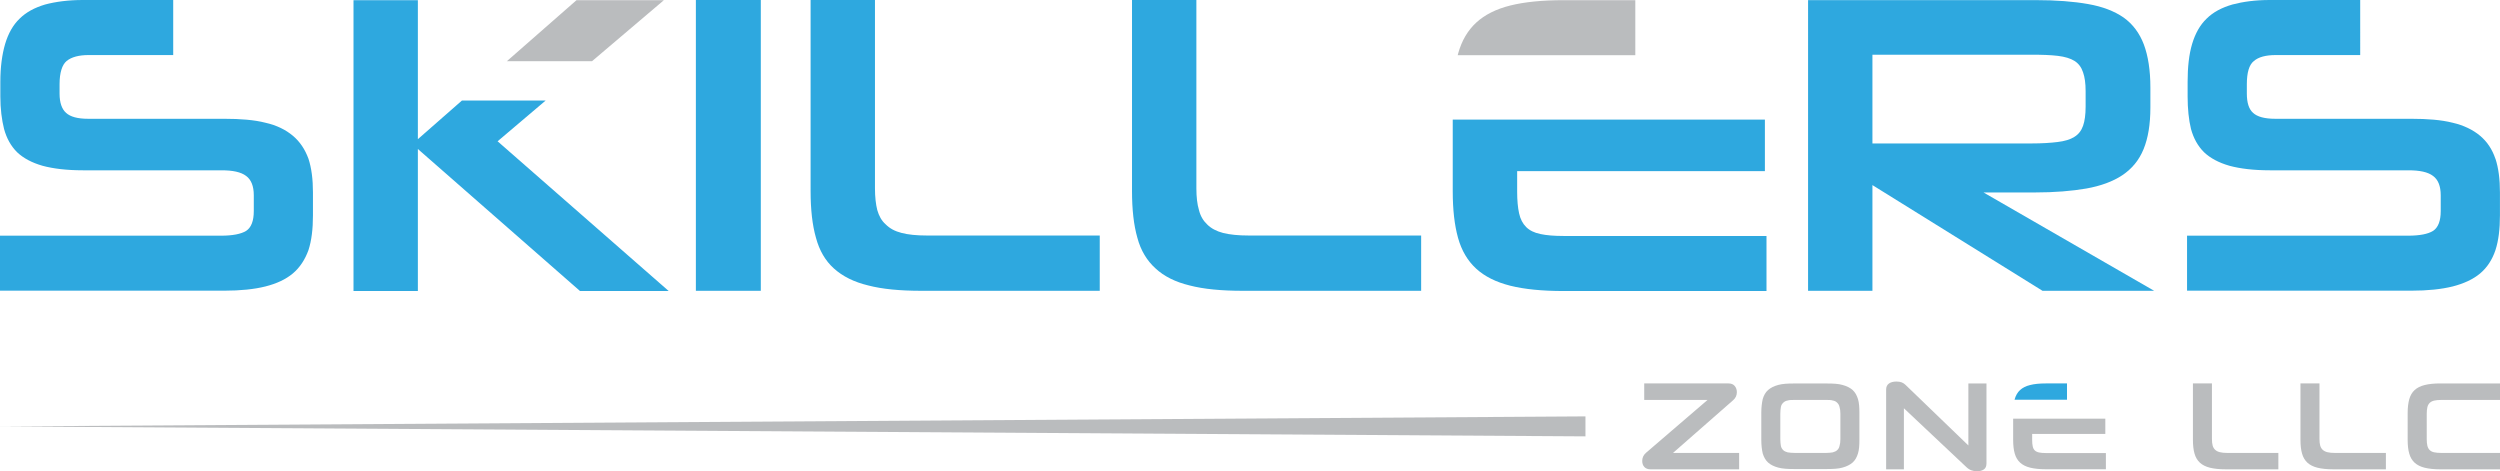
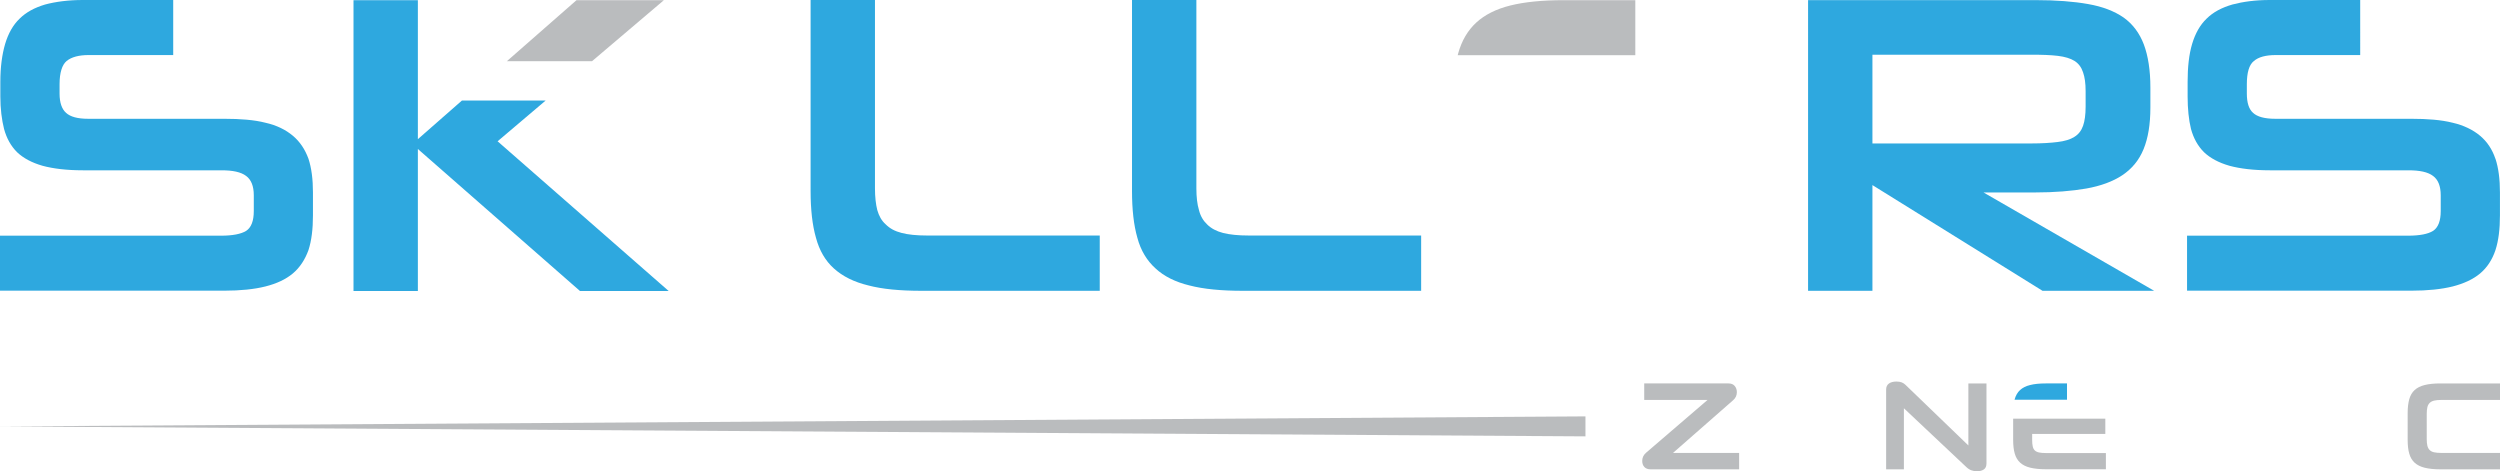
<svg xmlns="http://www.w3.org/2000/svg" id="Layer_1" data-name="Layer 1" viewBox="0 0 437.76 82.51">
  <defs>
    <style>
      .cls-1 {
        fill: #2ea8df;
      }

      .cls-2 {
        fill: #babcbe;
      }
    </style>
  </defs>
  <polygon class="cls-2" points="277.62 76.41 0 74.67 277.62 72.91 277.62 76.41" />
  <g>
    <path class="cls-1" d="M54.01,27.79c-.6-1.64-1.49-2.98-2.73-4.02-1.24-1.04-2.83-1.84-4.81-2.28-1.94-.5-4.37-.69-7.2-.69H15.44c-1.84,0-3.13-.35-3.87-1.04-.74-.65-1.14-1.79-1.14-3.37v-1.64c0-2.04,.45-3.42,1.24-4.07,.84-.69,2.13-1.04,3.87-1.04h14.79V0H14.5c-2.53,0-4.77,.3-6.6,.79-1.84,.55-3.32,1.34-4.47,2.48-1.14,1.09-1.98,2.58-2.53,4.42C.36,9.53,.06,11.76,.06,14.34v2.53c0,2.18,.25,4.12,.65,5.71,.45,1.64,1.19,2.98,2.28,4.07,1.09,1.04,2.58,1.84,4.47,2.38,1.84,.5,4.22,.79,7.05,.79h24.27c1.98,0,3.42,.3,4.32,.99,.89,.65,1.34,1.79,1.34,3.37v2.78c0,1.74-.45,2.88-1.34,3.47-.89,.55-2.38,.84-4.42,.84H0v9.63H39.27c2.83,0,5.26-.25,7.2-.74,1.98-.5,3.57-1.24,4.81-2.28,1.24-1.04,2.13-2.43,2.73-4.07,.55-1.69,.79-3.72,.79-6.1v-4.02c0-2.28-.25-4.27-.79-5.91Z" />
-     <path class="cls-1" d="M121.85,0V50.92h11.37V0h-11.37Z" />
    <path class="cls-1" d="M162.3,41.24c-1.79,0-3.28-.15-4.42-.45-1.19-.3-2.08-.79-2.78-1.49-.74-.65-1.19-1.49-1.49-2.53-.25-.99-.4-2.28-.4-3.77V0h-11.27V33.45c0,3.23,.3,5.96,.94,8.19,.6,2.23,1.64,4.02,3.13,5.36,1.54,1.39,3.52,2.38,6.01,2.98,2.48,.65,5.61,.94,9.33,.94h31.22v-9.68h-30.27Z" />
    <path class="cls-1" d="M218.63,41.24c-1.79,0-3.28-.15-4.47-.45-1.14-.3-2.09-.79-2.78-1.49-.69-.65-1.19-1.49-1.44-2.53-.3-.99-.45-2.28-.45-3.77V0h-11.27V33.45c0,3.23,.3,5.96,.94,8.19,.59,2.23,1.69,4.02,3.18,5.36,1.49,1.39,3.48,2.38,5.96,2.98,2.48,.65,5.61,.94,9.33,.94h31.22v-9.68h-30.23Z" />
    <g>
-       <path class="cls-1" d="M273.8,41.32c-1.64,0-3-.11-4.07-.34-1.07-.22-1.9-.63-2.5-1.23-.6-.6-1.01-1.39-1.23-2.39-.22-1-.34-2.26-.34-3.81v-3.58h43.38v-9.03h-54.66v12.54c0,3.24,.31,5.96,.93,8.18,.62,2.22,1.68,4.01,3.17,5.38,1.49,1.37,3.48,2.36,5.97,2.99,2.49,.62,5.6,.93,9.33,.93h35.54v-9.63h-35.54Z" />
      <path class="cls-2" d="M286.34,.03h-12.54c-3.73,0-6.84,.31-9.33,.93-2.49,.62-4.48,1.62-5.97,2.99-1.49,1.37-2.55,3.17-3.17,5.41-.03,.1-.05,.2-.08,.3h31.1V.03Z" />
    </g>
    <path class="cls-1" d="M347.32,33.7h8.98c3.47,0,6.5-.25,9.03-.69,2.53-.45,4.66-1.24,6.3-2.33,1.69-1.14,2.93-2.63,3.72-4.57,.79-1.94,1.19-4.32,1.19-7.3v-3.47c0-3.03-.4-5.56-1.14-7.54-.75-1.99-1.94-3.57-3.52-4.71-1.64-1.14-3.72-1.94-6.25-2.38-2.53-.45-5.61-.69-9.18-.69h-39.85V50.92h11.27v-18.51l29.78,18.51h19.55l-29.88-17.22Zm-19.45-24.12h27.84c1.84,0,3.37,.05,4.62,.2,1.24,.15,2.23,.45,2.93,.89,.7,.45,1.19,1.09,1.49,1.99,.3,.84,.45,1.94,.45,3.28v2.73c0,1.39-.15,2.53-.45,3.37-.3,.84-.79,1.49-1.54,1.94-.7,.45-1.69,.74-2.93,.89-1.19,.15-2.73,.25-4.57,.25h-27.84V9.58Z" />
    <path class="cls-1" d="M436.95,27.79c-.55-1.64-1.44-2.98-2.68-4.02-1.24-1.04-2.88-1.84-4.81-2.28-1.98-.5-4.37-.69-7.25-.69h-23.77c-1.89,0-3.18-.35-3.92-1.04-.74-.65-1.09-1.79-1.09-3.37v-1.64c0-2.04,.4-3.42,1.24-4.07,.79-.69,2.08-1.04,3.82-1.04h14.79V0h-15.83c-2.53,0-4.71,.3-6.55,.79-1.89,.55-3.37,1.34-4.52,2.48-1.14,1.09-1.98,2.58-2.53,4.42-.55,1.84-.79,4.07-.79,6.65v2.53c0,2.18,.2,4.12,.59,5.71,.45,1.64,1.19,2.98,2.28,4.07,1.09,1.04,2.58,1.84,4.47,2.38,1.84,.5,4.22,.79,7.05,.79h24.27c1.98,0,3.42,.3,4.32,.99,.89,.65,1.34,1.79,1.34,3.37v2.78c0,1.74-.45,2.88-1.34,3.47-.89,.55-2.33,.84-4.42,.84h-38.66v9.63h39.26c2.88,0,5.26-.25,7.25-.74,1.94-.5,3.57-1.24,4.81-2.28,1.24-1.04,2.13-2.43,2.68-4.07,.55-1.69,.79-3.72,.79-6.1v-4.02c0-2.28-.25-4.27-.79-5.91Z" />
    <g>
      <polygon class="cls-1" points="87.13 24.74 95.55 17.6 80.89 17.6 73.17 24.37 73.17 .03 61.9 .03 61.9 50.95 73.17 50.95 73.17 26.09 101.55 50.95 117.08 50.95 87.13 24.74" />
      <polygon class="cls-2" points="116.25 .03 100.95 .03 88.75 10.72 103.66 10.72 116.25 .03" />
    </g>
  </g>
  <g>
    <path class="cls-1" d="M361.94,67.14h-3.7c-1.1,0-2.02,.09-2.76,.28-.74,.18-1.32,.48-1.76,.88-.44,.4-.75,.94-.94,1.6,0,.03-.01,.06-.02,.09h9.18v-2.84Z" />
    <path class="cls-2" d="M303.49,70.07c.43-.38,.64-.85,.64-1.39,0-.43-.12-.79-.37-1.09-.25-.3-.61-.45-1.08-.45h-14.77v2.89h11.09l-10.76,9.24c-.46,.4-.68,.87-.68,1.43,0,.44,.12,.8,.37,1.07,.25,.27,.61,.41,1.08,.41h15.52v-2.87h-11.58l10.54-9.24Z" />
-     <path class="cls-2" d="M325.34,69.88c-.2-.65-.5-1.19-.94-1.59-.45-.4-1.04-.69-1.79-.89-.69-.2-1.64-.25-2.73-.25h-5.76c-1.09,0-1.98,.05-2.73,.25-.74,.2-1.34,.5-1.79,.89-.45,.4-.75,.94-.94,1.59-.15,.65-.25,1.49-.25,2.38v4.76c0,.94,.1,1.74,.25,2.38,.2,.65,.5,1.19,.94,1.59,.45,.4,1.04,.69,1.79,.89,.75,.2,1.64,.25,2.73,.25h5.76c1.09,0,2.03-.05,2.73-.25,.75-.2,1.34-.5,1.79-.89,.45-.4,.74-.94,.94-1.59,.2-.64,.25-1.44,.25-2.38v-4.76c0-.89-.05-1.74-.25-2.38Zm-3.08,7c0,.5-.05,.89-.15,1.19-.05,.3-.2,.55-.4,.74-.2,.2-.45,.3-.79,.4-.3,.05-.7,.1-1.19,.1h-5.41c-.55,0-.99-.05-1.29-.1-.35-.1-.59-.2-.79-.4-.2-.2-.35-.45-.4-.74-.05-.3-.1-.69-.1-1.19v-4.42c0-.5,.05-.89,.1-1.19,.05-.3,.2-.55,.4-.74,.2-.2,.45-.35,.79-.4,.3-.1,.75-.1,1.29-.1h5.41c.5,0,.89,0,1.19,.1,.35,.05,.59,.2,.79,.4,.2,.2,.35,.45,.4,.74,.1,.3,.15,.69,.15,1.19v4.42Z" />
    <path class="cls-2" d="M344.68,78.01l-11.05-10.65c-.16-.16-.37-.29-.62-.4-.25-.1-.57-.15-.95-.15-.53,0-.96,.11-1.29,.34-.33,.23-.5,.58-.5,1.05v13.98h3.11v-10.69l10.96,10.32c.26,.25,.55,.43,.85,.54,.3,.11,.63,.17,.98,.17,.5,0,.9-.11,1.21-.32,.31-.21,.46-.57,.46-1.07v-13.98h-3.17v10.87Z" />
    <path class="cls-2" d="M357.04,79.23c-.32-.07-.56-.19-.74-.36-.18-.18-.3-.41-.36-.71-.07-.29-.1-.67-.1-1.12v-1.06h12.81v-2.67h-16.14v3.7c0,.96,.09,1.76,.28,2.41,.18,.65,.5,1.18,.94,1.59,.44,.4,1.03,.7,1.76,.88,.73,.18,1.65,.28,2.76,.28h10.5v-2.84h-10.5c-.48,0-.89-.03-1.2-.1Z" />
-     <path class="cls-2" d="M388.7,79.18c-.35-.09-.62-.23-.83-.43-.21-.2-.35-.45-.43-.75-.08-.3-.12-.67-.12-1.11v-9.75h-3.33v9.88c0,.96,.09,1.76,.28,2.41,.18,.65,.5,1.18,.94,1.59,.44,.4,1.03,.7,1.76,.88,.73,.18,1.65,.28,2.76,.28h9.22v-2.87h-8.93c-.53,0-.97-.04-1.31-.13Z" />
-     <path class="cls-2" d="M407.53,79.18c-.35-.09-.62-.23-.83-.43-.21-.2-.35-.45-.43-.75-.08-.3-.12-.67-.12-1.11v-9.75h-3.33v9.88c0,.96,.09,1.76,.28,2.41,.18,.65,.5,1.18,.94,1.59,.44,.4,1.03,.7,1.76,.88,.73,.18,1.65,.28,2.76,.28h9.22v-2.87h-8.93c-.53,0-.97-.04-1.31-.13Z" />
    <path class="cls-2" d="M425.04,71.32c.07-.32,.21-.57,.4-.76,.19-.19,.45-.33,.78-.41,.33-.08,.75-.12,1.27-.12h10.27v-2.89h-10.43c-1.1,0-2.02,.09-2.76,.28-.74,.18-1.32,.48-1.76,.88-.44,.4-.75,.94-.94,1.6-.18,.66-.28,1.46-.28,2.4v4.72c0,.96,.09,1.76,.28,2.41,.18,.65,.5,1.18,.94,1.59,.44,.4,1.03,.7,1.76,.88,.73,.18,1.65,.28,2.76,.28h10.43v-2.87h-10.25c-.52,0-.94-.04-1.28-.11-.34-.07-.6-.21-.79-.4-.19-.19-.32-.44-.4-.75-.07-.31-.11-.7-.11-1.17v-4.41c0-.46,.04-.84,.11-1.16Z" />
  </g>
</svg>